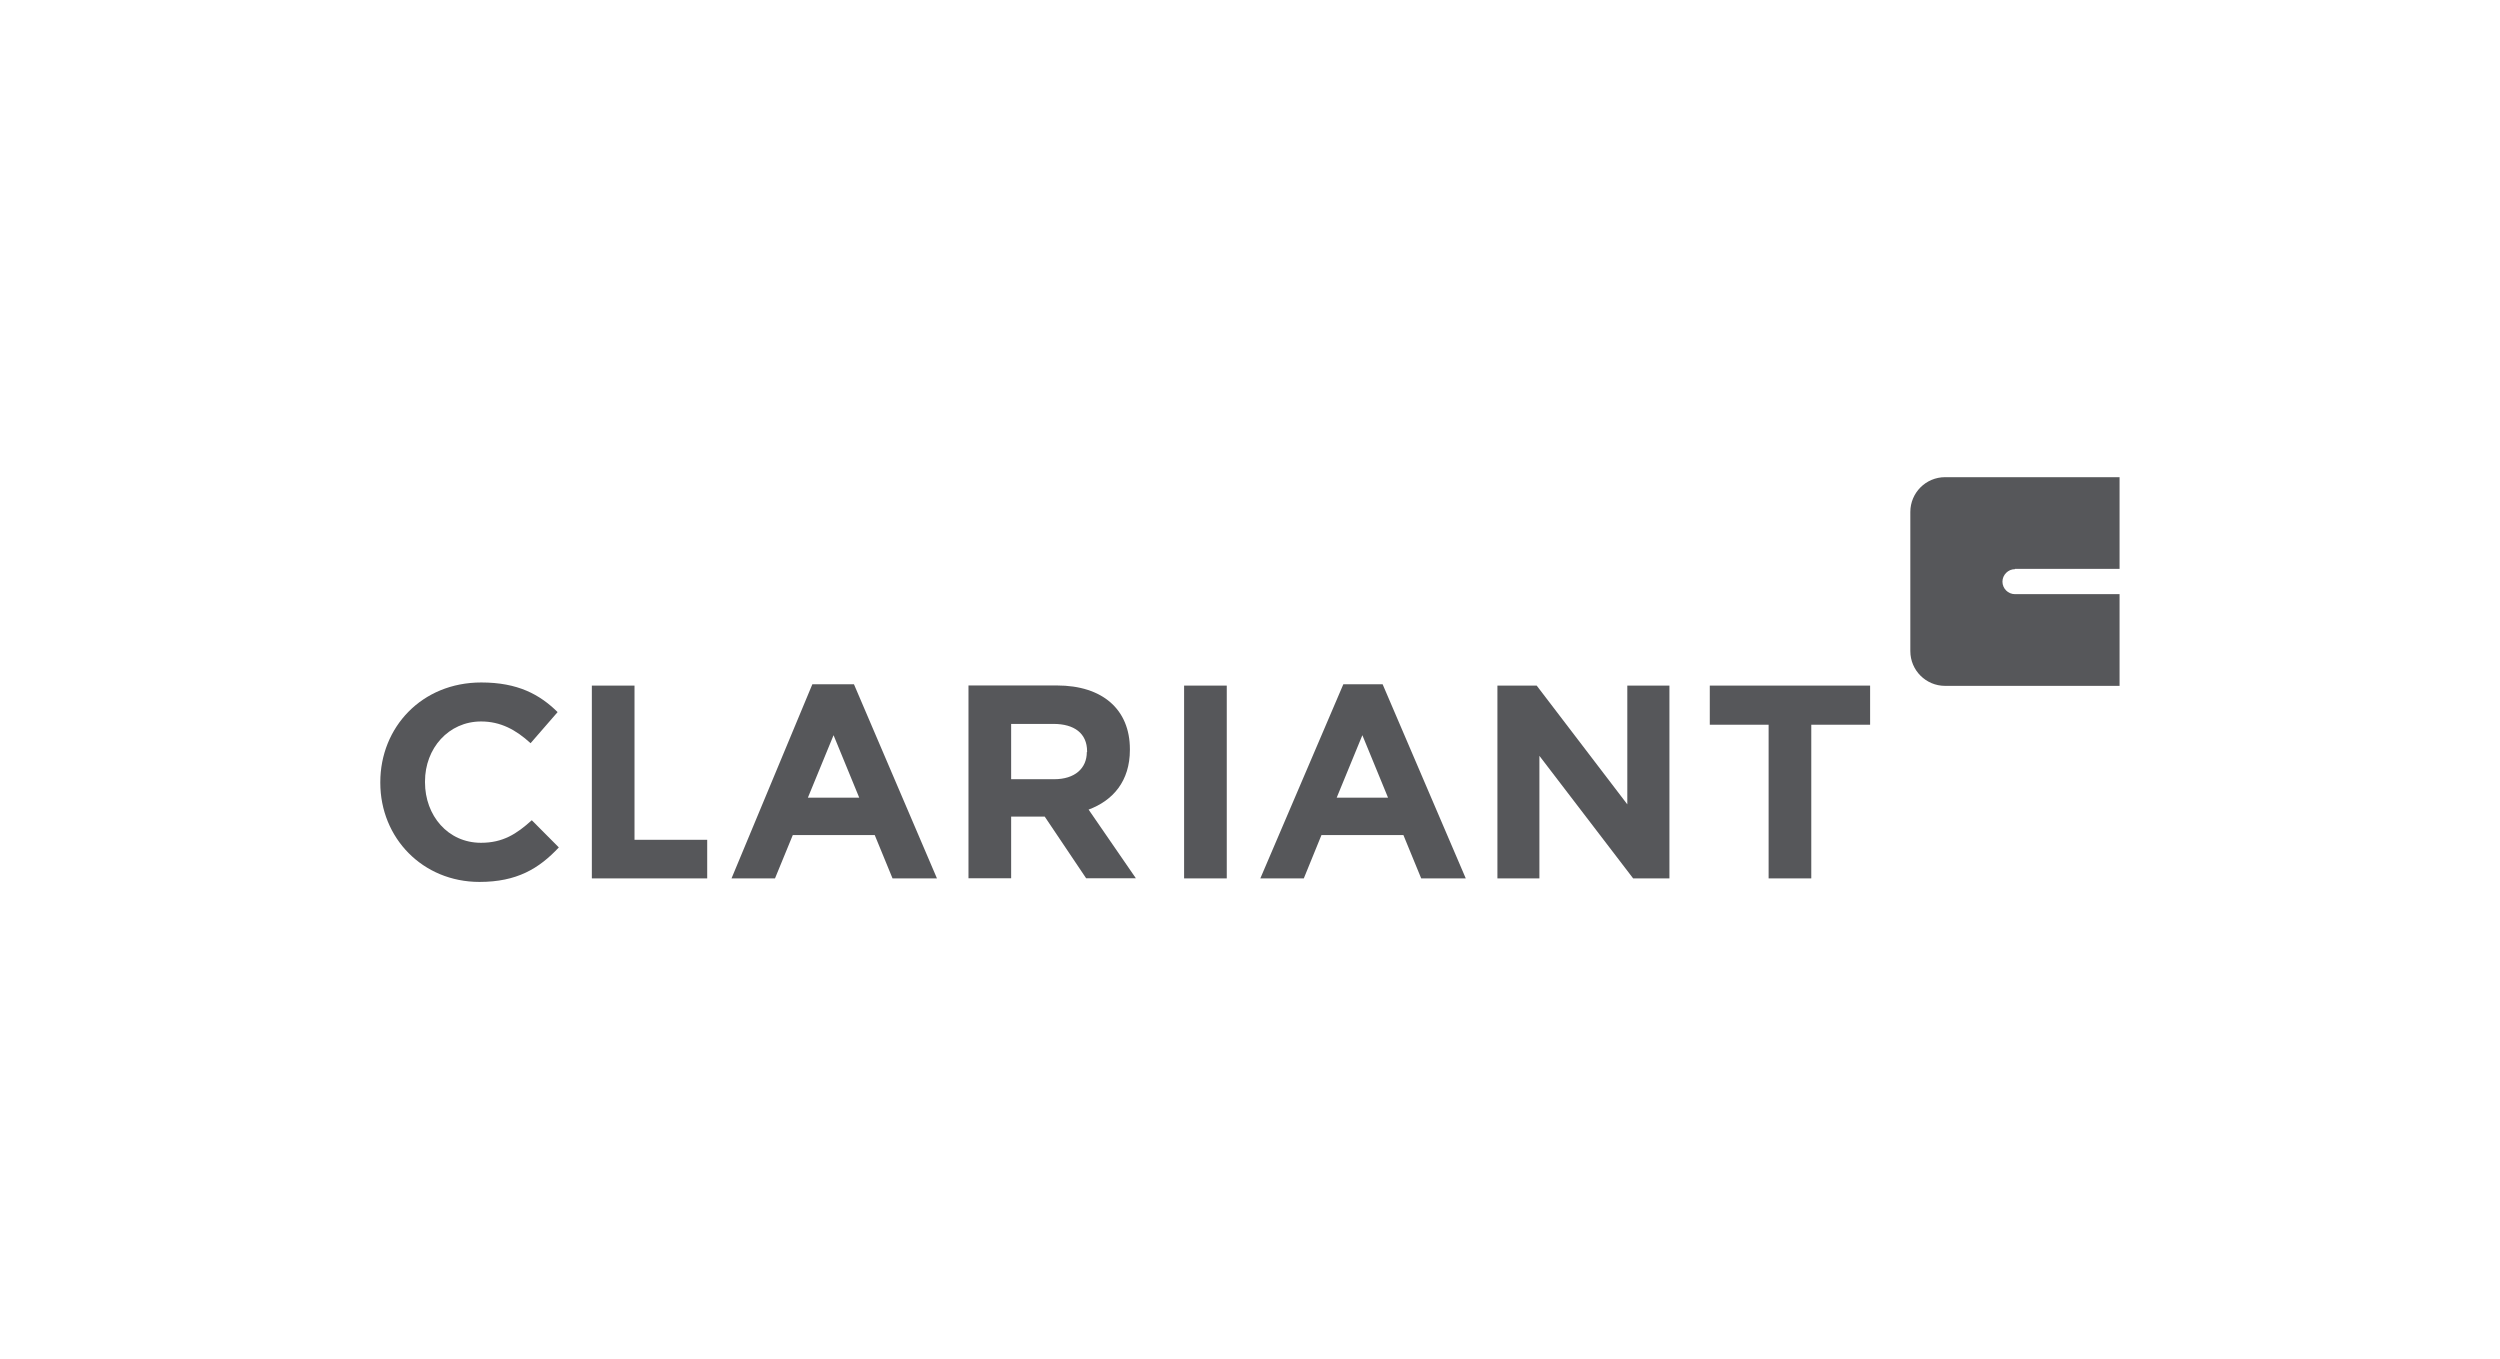
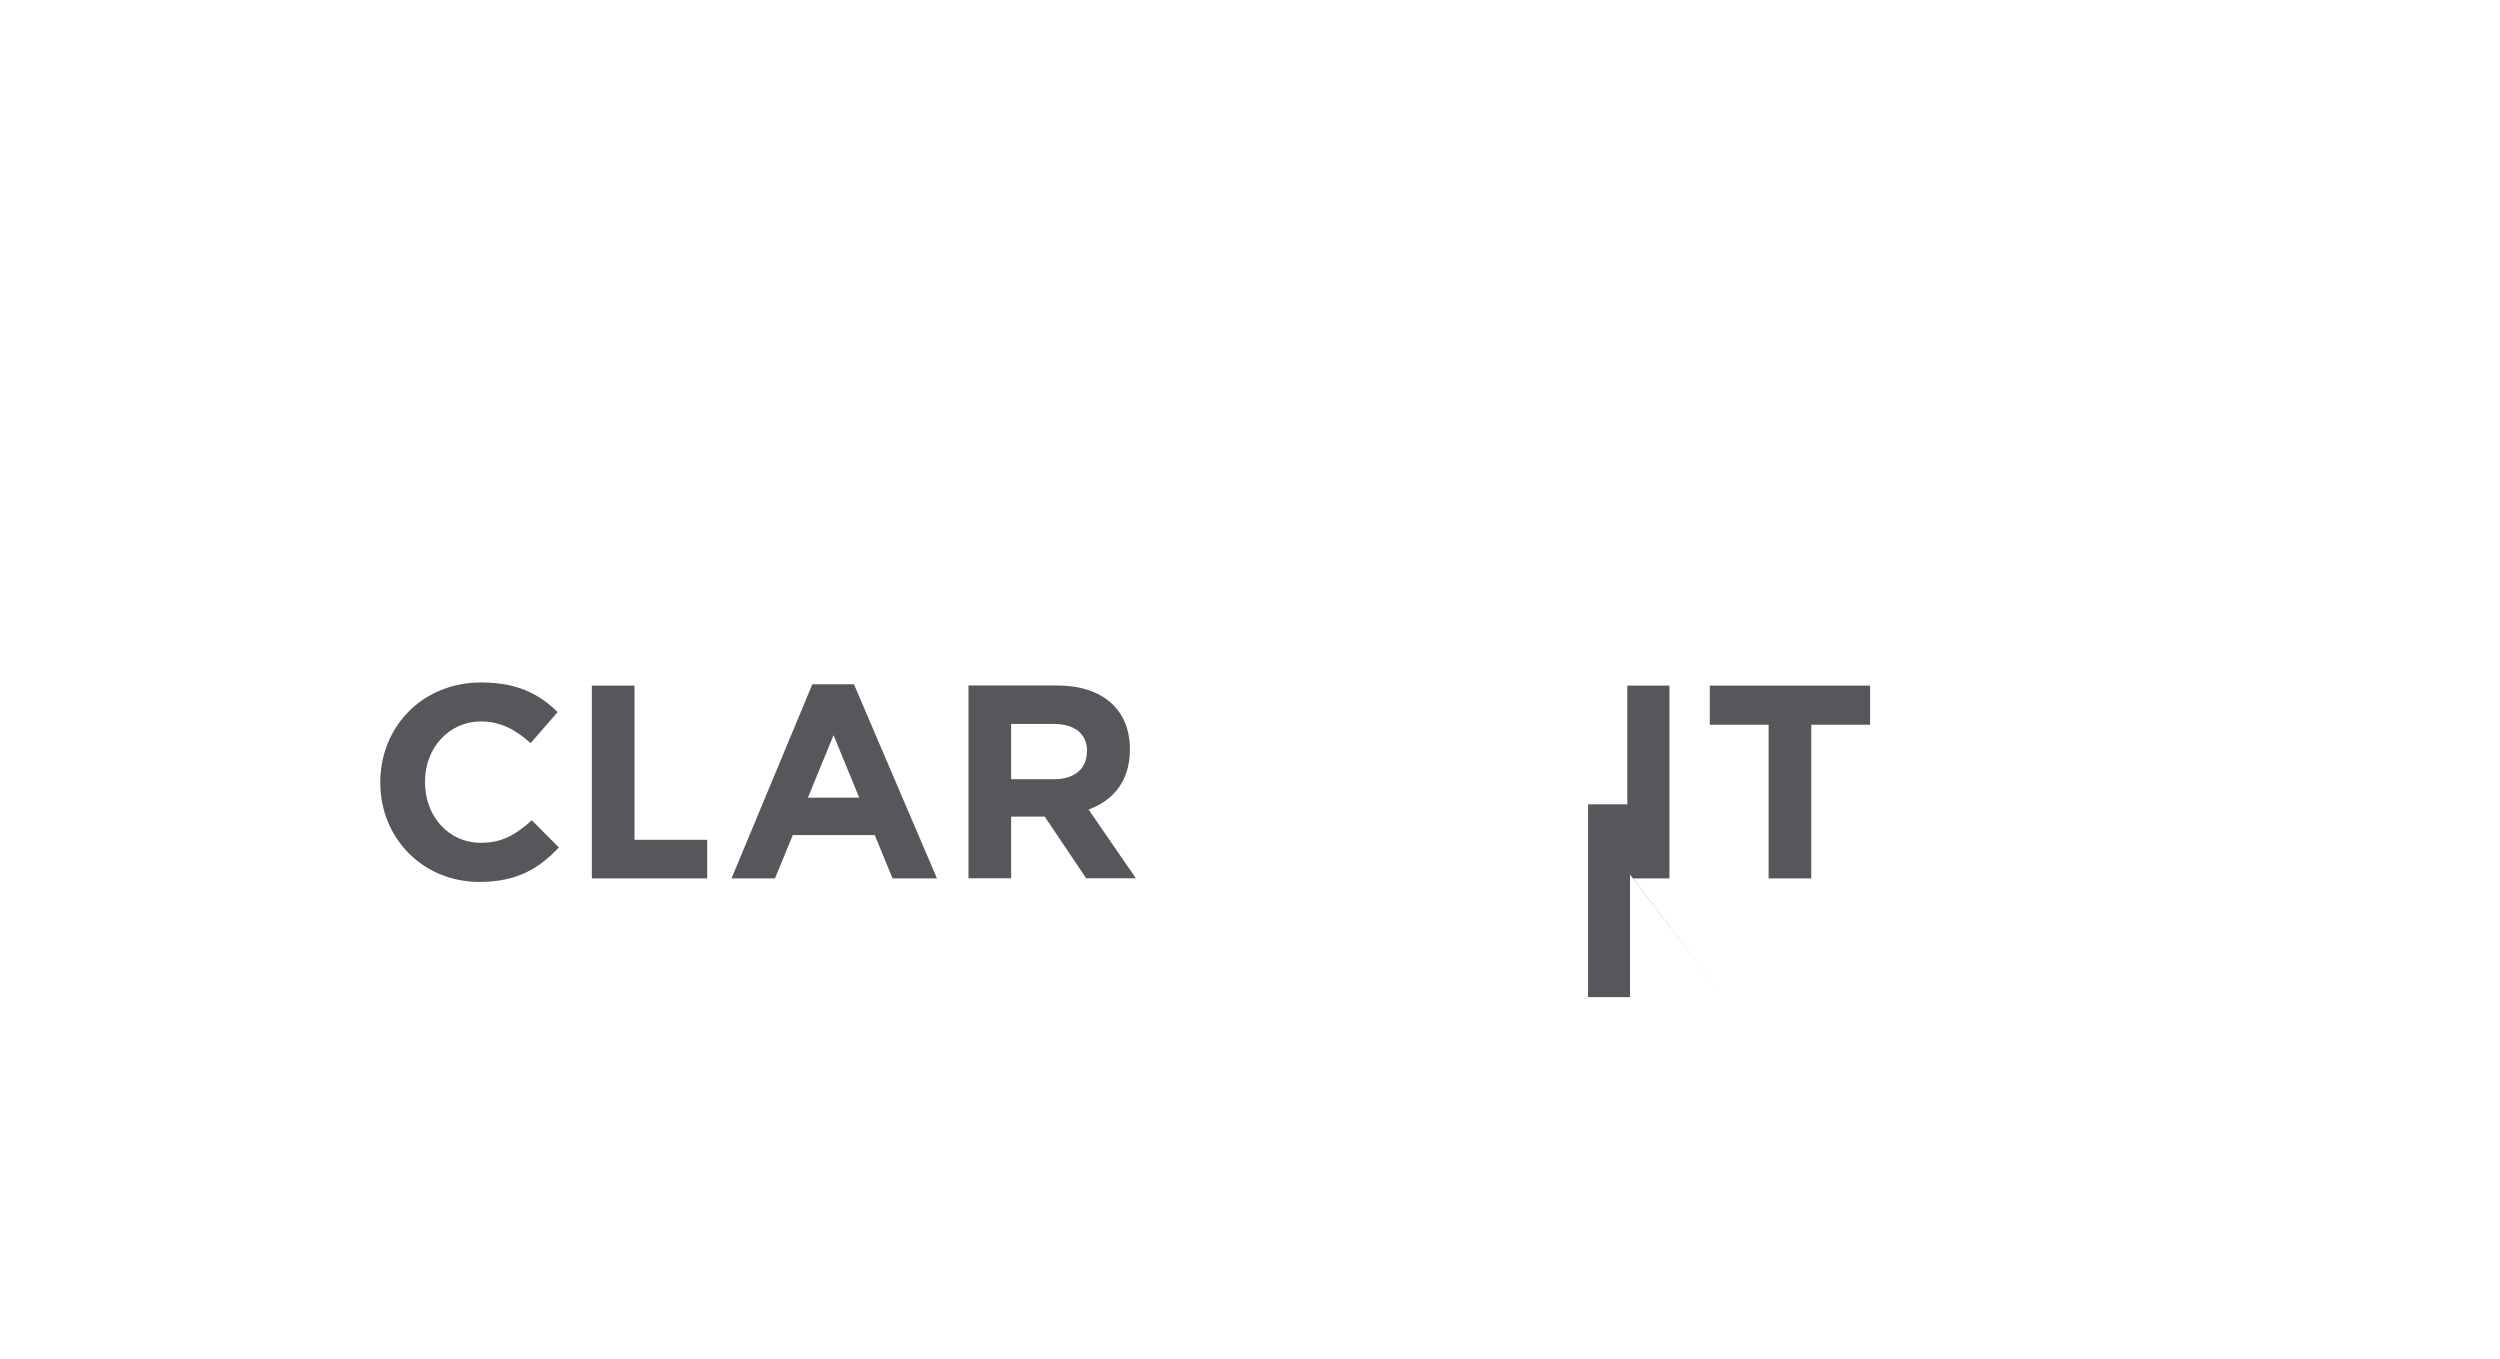
<svg xmlns="http://www.w3.org/2000/svg" id="Layer_1" viewBox="0 0 184 100">
  <defs>
    <style>.cls-1,.cls-2{fill:#56575a;stroke-width:0px;}.cls-2{fill-rule:evenodd;}</style>
  </defs>
-   <path class="cls-1" d="M90.29,50.46h-3.14v14.19h3.14v-14.19Z" />
  <path class="cls-1" d="M80.11,59.59c1.81-.67,3.05-2.1,3.05-4.4v-.05c0-2.92-2.01-4.69-5.37-4.69h-6.51v14.19h3.14v-4.54h2.47l3.05,4.54h3.66l-3.49-5.07ZM79.99,55.35c0,1.2-.88,2-2.4,2h-3.17v-4.07h3.12c1.52,0,2.47.69,2.47,2.02v.05h0Z" />
  <path class="cls-1" d="M62.84,50.36h-3.05l-5.95,14.29h3.2l1.31-3.19h6.03l1.31,3.19h3.27l-6.11-14.29ZM59.46,58.71l1.89-4.6,1.89,4.6h-3.79Z" />
  <path class="cls-1" d="M43.57,64.65h8.48v-2.84h-5.35v-11.35h-3.14v14.18Z" />
  <path class="cls-1" d="M31.28,57.56v-.05c0-2.43,1.73-4.41,4.13-4.41,1.42,0,2.55.6,3.64,1.6l1.99-2.29c-1.32-1.3-2.93-2.18-5.62-2.18-4.38,0-7.43,3.3-7.43,7.34v.04c0,4.07,3.12,7.3,7.3,7.3,2.75,0,4.38-.98,5.84-2.54l-1.99-2c-1.12,1.01-2.12,1.66-3.74,1.66-2.44,0-4.12-2.01-4.12-4.45Z" />
-   <path class="cls-1" d="M101.76,50.36h-2.89l-6.11,14.29h3.2l1.3-3.19h6.03l1.31,3.19h3.28l-6.12-14.29ZM98.38,58.71l1.89-4.6,1.89,4.6h-3.79Z" />
-   <path class="cls-1" d="M120.2,64.65h2.67v-14.19h-3.1v8.74l-6.67-8.74h-2.89v14.19h3.09v-9.02l6.9,9.02Z" />
+   <path class="cls-1" d="M120.2,64.65h2.67v-14.19h-3.1v8.74h-2.89v14.19h3.09v-9.02l6.9,9.02Z" />
  <path class="cls-1" d="M137.64,53.34v-2.88h-11.8v2.88h4.33v11.31h3.14v-11.31h4.33Z" />
-   <path class="cls-2" d="M148.3,41.87h7.7v-6.75h-12.84c-1.42,0-2.56,1.15-2.56,2.56v10.24c0,1.42,1.15,2.56,2.56,2.56h12.84v-6.75h-7.7c-.51,0-.92-.42-.92-.92s.42-.92.92-.92Z" />
</svg>